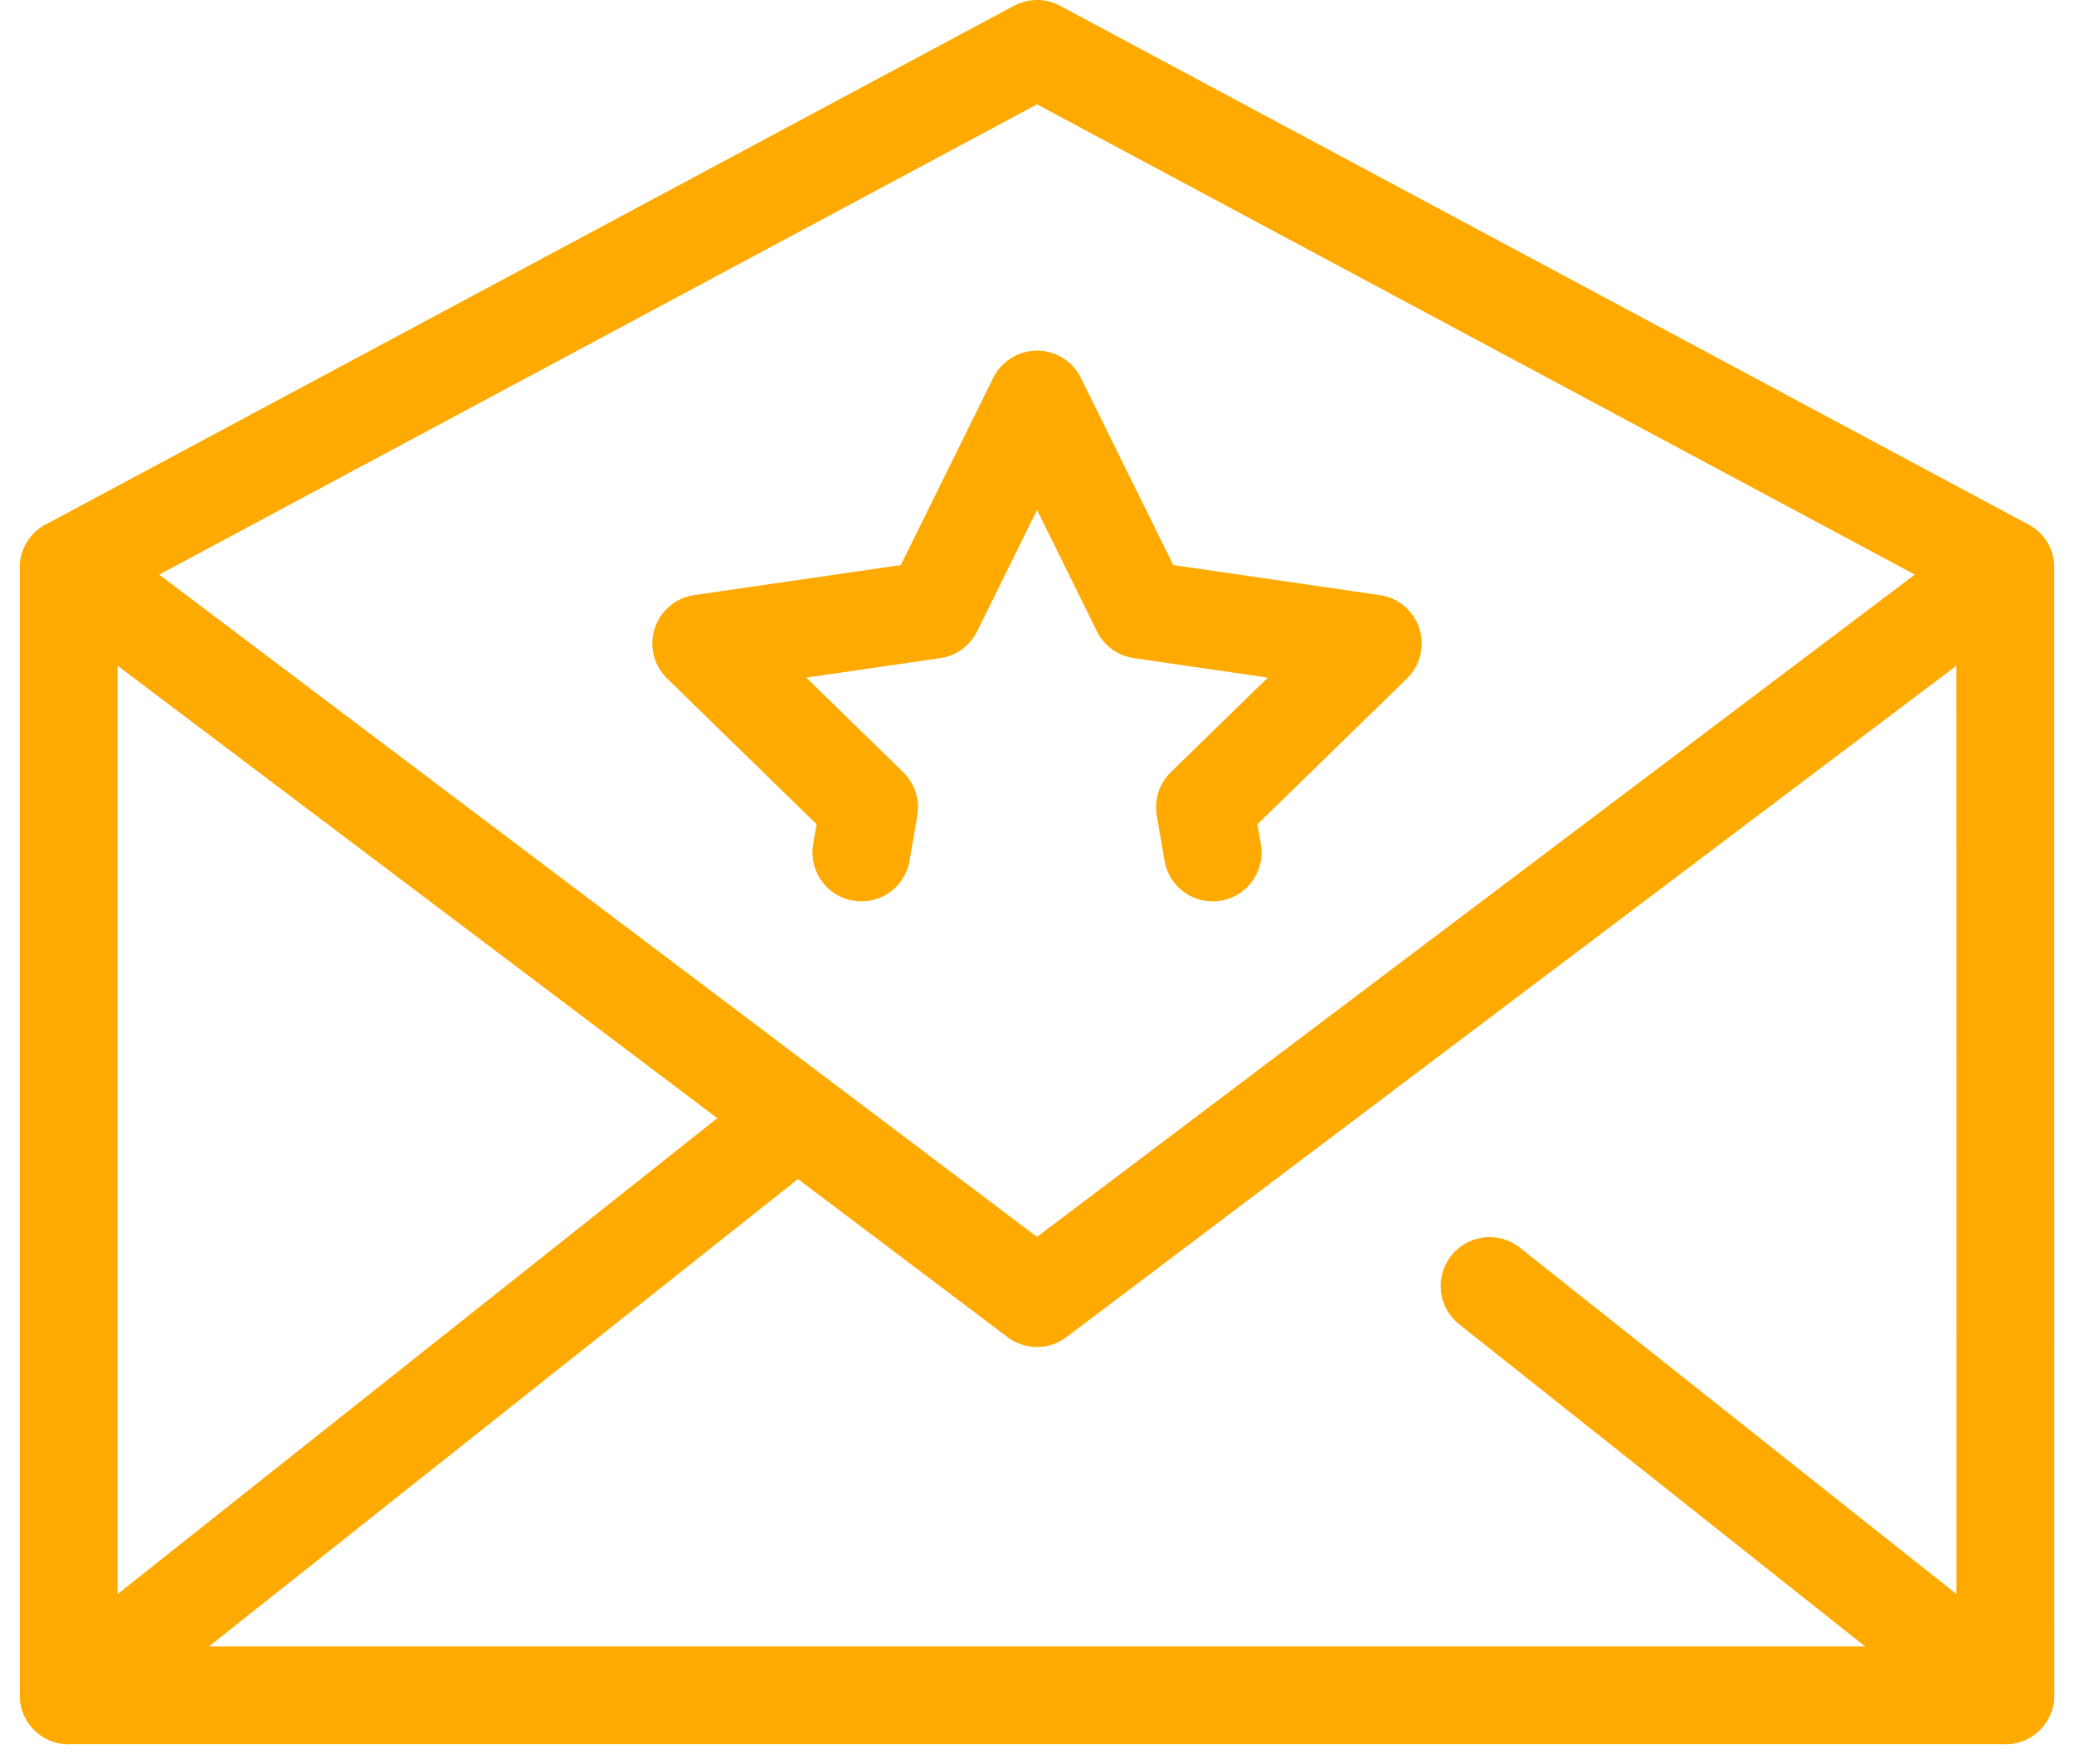
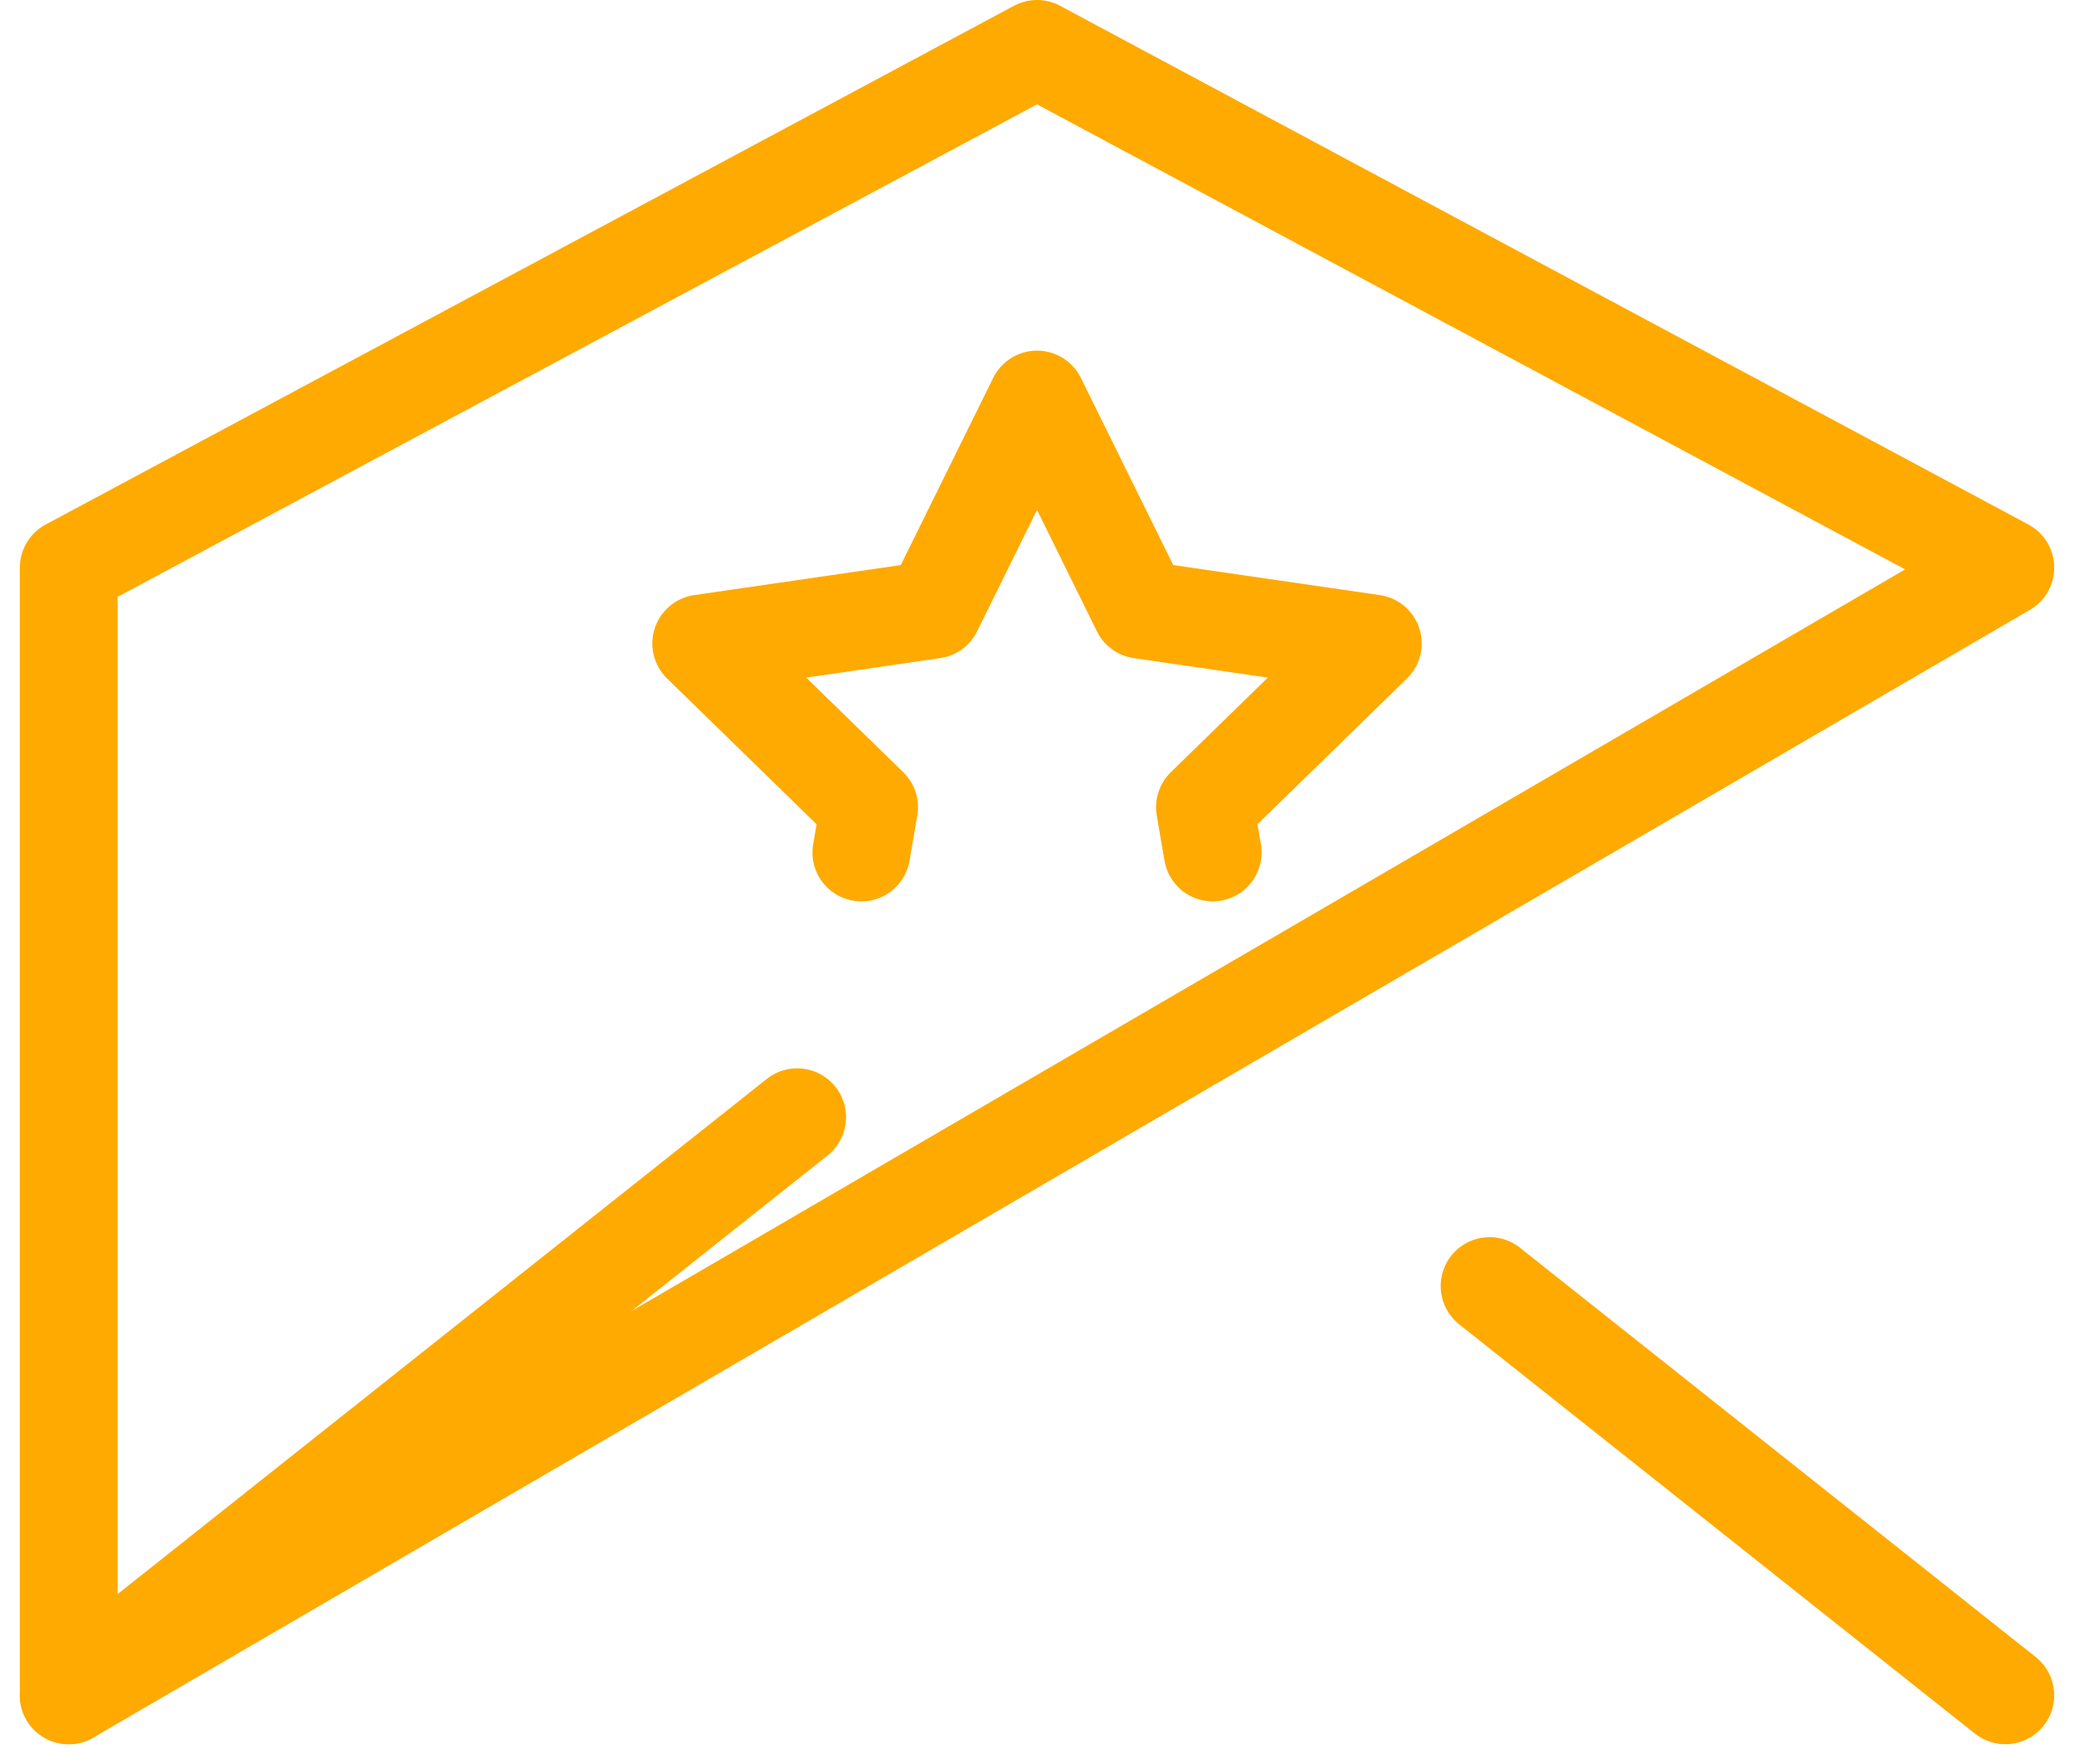
<svg xmlns="http://www.w3.org/2000/svg" width="42.429" height="36.082" viewBox="0 0 42.429 36.082">
  <g id="Group_554" data-name="Group 554" transform="translate(-975.665 -1291.313)">
-     <path id="Path_580" data-name="Path 580" d="M1016.689,1302.923l-19.809-10.61-19.809,10.61v23.067h39.619Z" fill="none" stroke="#fa0" stroke-linecap="round" stroke-linejoin="round" stroke-width="2" />
-     <path id="Path_581" data-name="Path 581" d="M977.07,1302.923l19.809,14.942,19.809-14.942" fill="none" stroke="#fa0" stroke-linecap="round" stroke-linejoin="round" stroke-width="2" />
+     <path id="Path_580" data-name="Path 580" d="M1016.689,1302.923l-19.809-10.61-19.809,10.61v23.067Z" fill="none" stroke="#fa0" stroke-linecap="round" stroke-linejoin="round" stroke-width="2" />
    <line id="Line_98" data-name="Line 98" x1="10.551" y1="8.372" transform="translate(1006.138 1317.618)" fill="none" stroke="#fa0" stroke-linecap="round" stroke-linejoin="round" stroke-width="2" />
    <line id="Line_99" data-name="Line 99" x1="14.903" y2="11.825" transform="translate(977.07 1314.165)" fill="none" stroke="#fa0" stroke-linecap="round" stroke-linejoin="round" stroke-width="2" />
    <path id="Path_582" data-name="Path 582" d="M993.286,1308.75l.159-.926-3.435-3.349,4.747-.69,2.123-4.3,2.123,4.3,4.747.69-3.435,3.349.159.926" fill="none" stroke="#fa0" stroke-linecap="round" stroke-linejoin="round" stroke-width="2" />
  </g>
</svg>